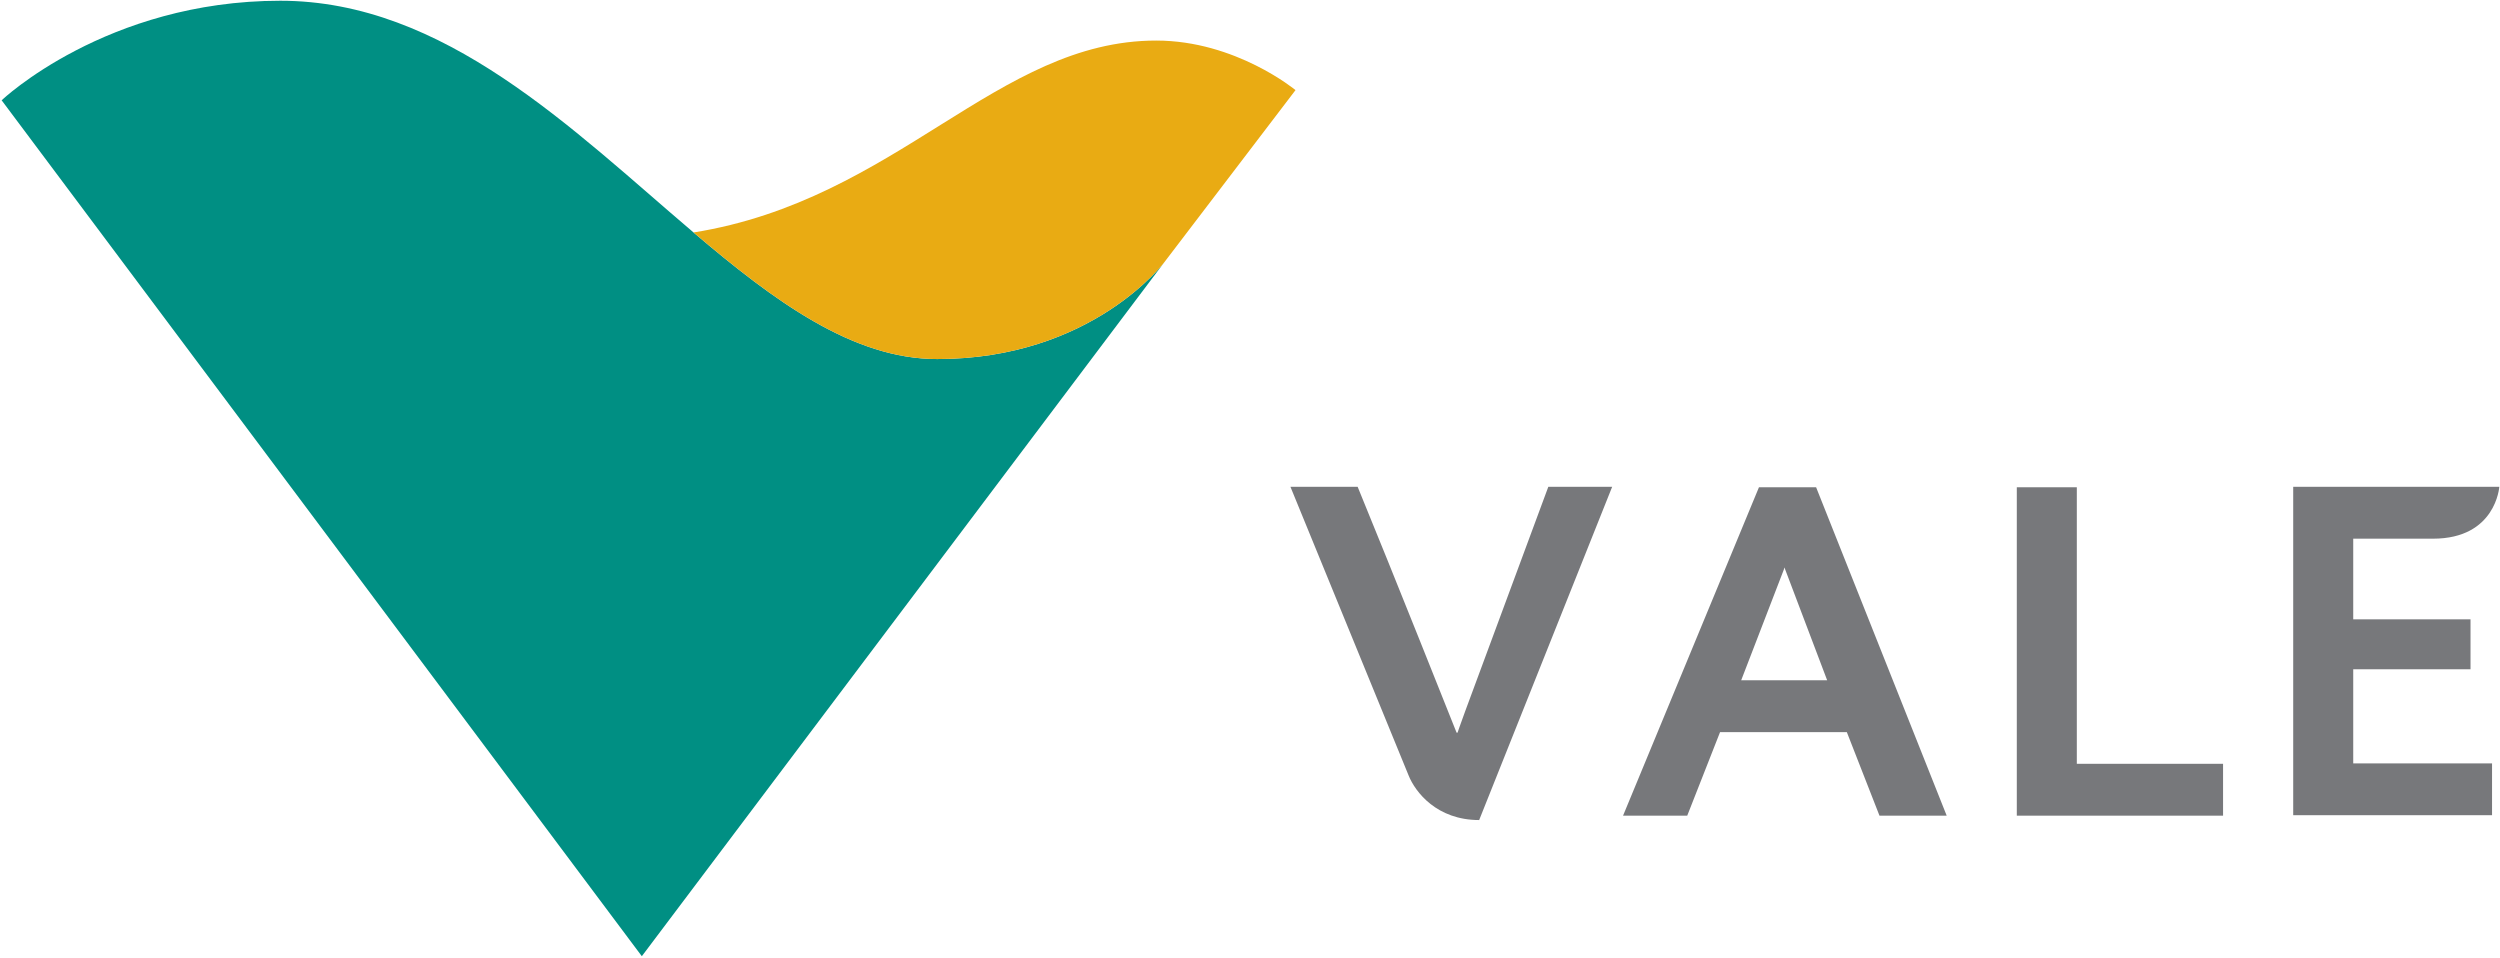
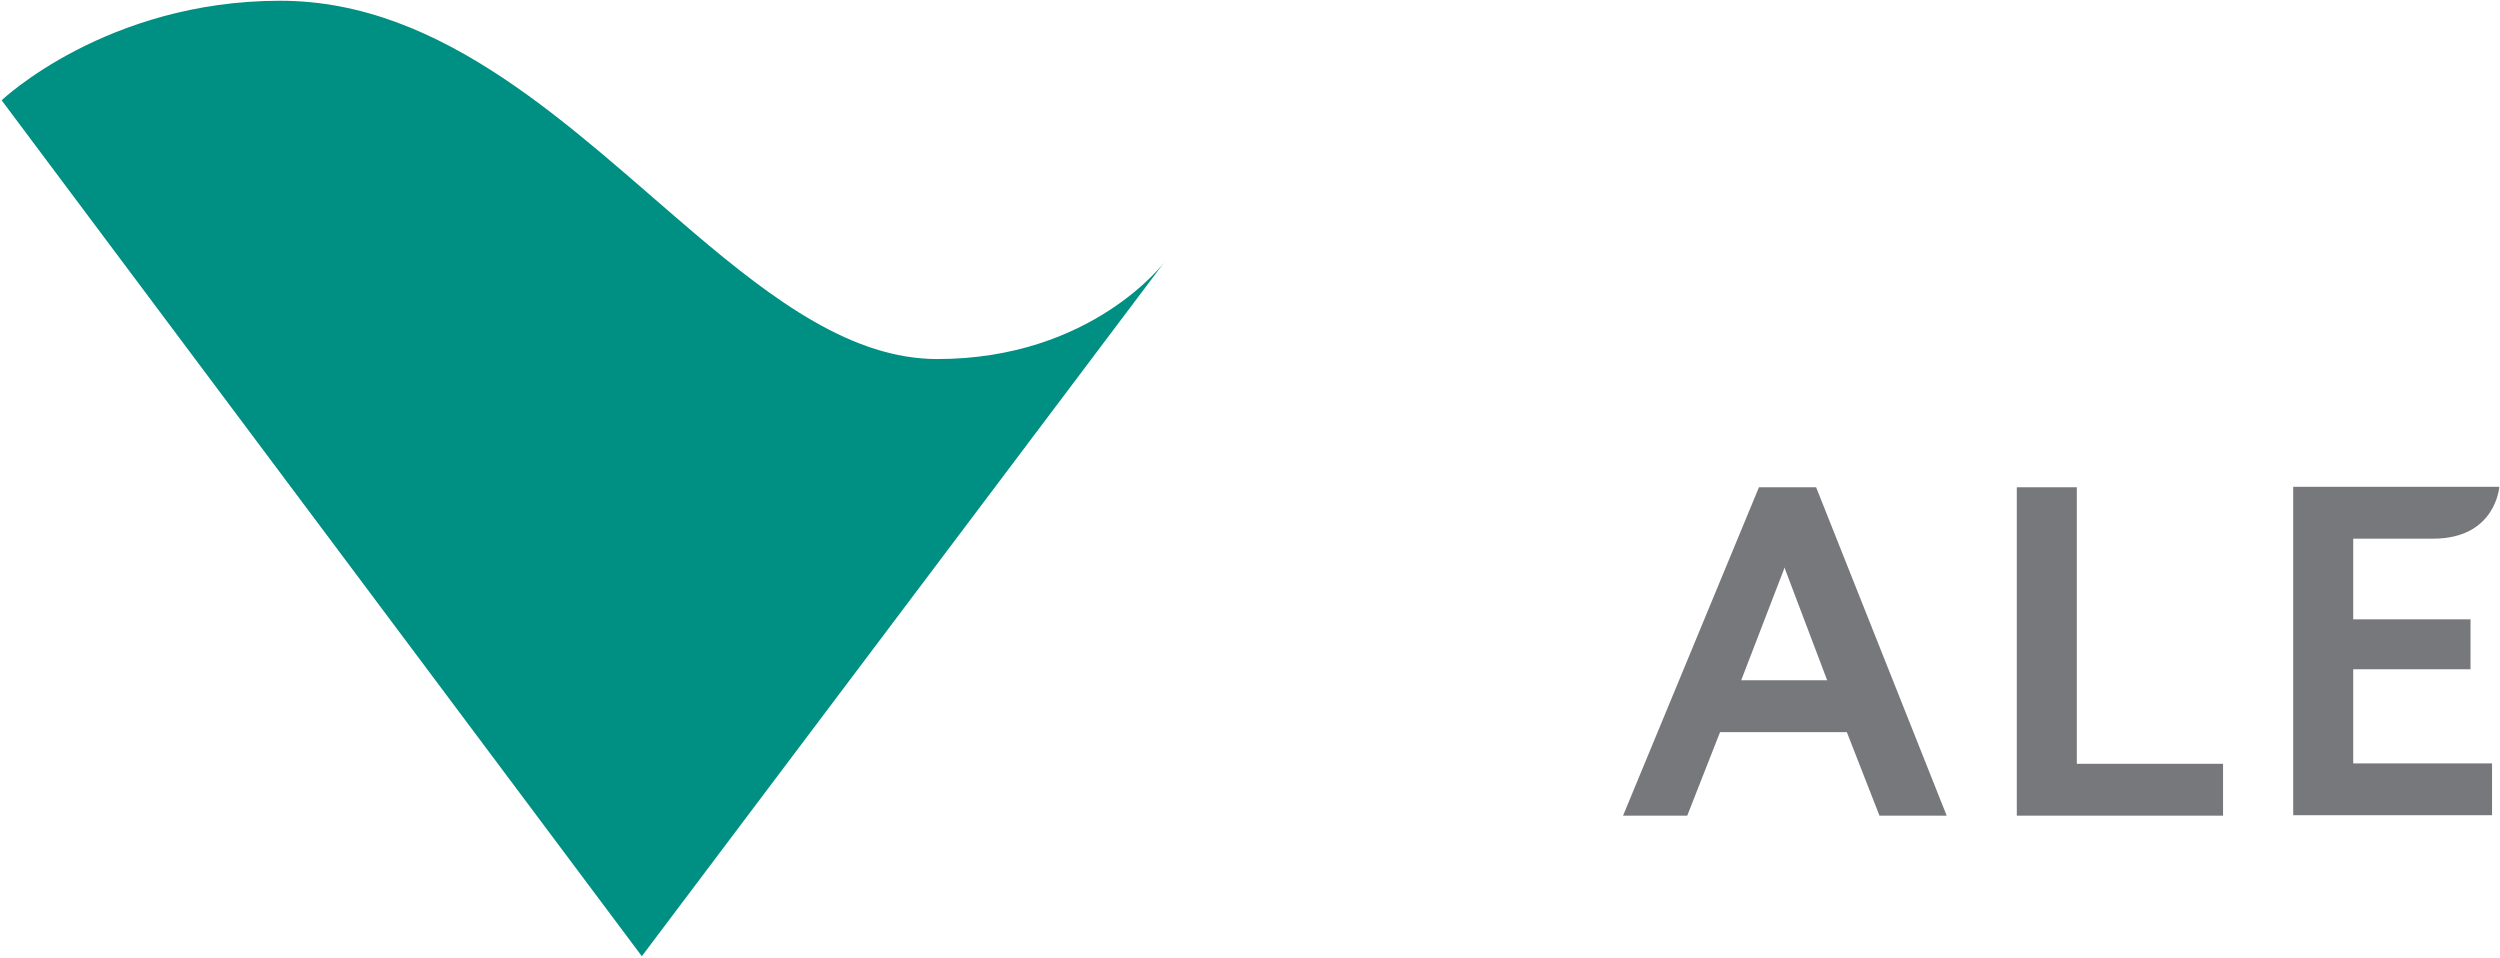
<svg xmlns="http://www.w3.org/2000/svg" xmlns:ns1="http://www.inkscape.org/namespaces/inkscape" xmlns:ns2="http://sodipodi.sourceforge.net/DTD/sodipodi-0.dtd" width="1000" height="383.162" id="svg3077" version="1.1" ns1:version="0.48.5 r10040" ns2:docname="New document 4">
  <defs id="defs3079">
    <clipPath clipPathUnits="userSpaceOnUse" id="clipPath3031">
      <path ns1:connector-curvature="0" d="m 0,0 793.701,0 0,793.701 L 0,793.701 0,0 z" id="path3033" />
    </clipPath>
    <clipPath clipPathUnits="userSpaceOnUse" id="clipPath3015">
      <path ns1:connector-curvature="0" d="m 0,0 793.701,0 0,793.701 L 0,793.701 0,0 z" id="path3017" />
    </clipPath>
    <clipPath clipPathUnits="userSpaceOnUse" id="clipPath2999">
      <path ns1:connector-curvature="0" d="m 0,0 793.701,0 0,793.701 L 0,793.701 0,0 z" id="path3001" />
    </clipPath>
  </defs>
  <ns2:namedview id="base" pagecolor="#ffffff" bordercolor="#666666" borderopacity="1.0" ns1:pageopacity="0.0" ns1:pageshadow="2" ns1:zoom="0.56259766" ns1:cx="597.46013" ns1:cy="-76.663011" ns1:document-units="px" ns1:current-layer="layer1" showgrid="false" fit-margin-left="0.5" fit-margin-bottom="0.5" fit-margin-top="0.5" fit-margin-right="0.5" ns1:window-width="1054" ns1:window-height="1020" ns1:window-x="857" ns1:window-y="-2" ns1:window-maximized="0" />
  <g ns1:label="Layer 1" ns1:groupmode="layer" id="layer1" transform="translate(-199.669,-172.08)">
    <g id="g2995" transform="matrix(6.706,0,0,-6.706,-1961.423,3024.756)">
      <g id="g2997" clip-path="url(#clipPath2999)">
        <g id="g3003" transform="translate(418.425,396.354)">
-           <path d="m 0,0 -3.809,0 -4.954,-13.375 c -0.286,-0.774 -0.459,-1.289 -0.459,-1.289 l -0.058,0 c 0,0 -3.895,9.795 -5.901,14.664 l -4.009,0 7.047,-17.214 c 0.401,-1.001 1.69,-2.663 4.21,-2.663" style="fill:#77787b;fill-opacity:1;fill-rule:nonzero;stroke:none" id="path3005" ns1:connector-curvature="0" />
-         </g>
+           </g>
      </g>
    </g>
    <g id="g3007" transform="matrix(6.706,0,0,-6.706,1088.894,498.345)">
      <path d="m 0,0 0,3.092 -8.723,0 0,16.497 -3.58,0 0,-19.589" style="fill:#77787b;fill-opacity:1;fill-rule:nonzero;stroke:none" id="path3009" ns1:connector-curvature="0" />
    </g>
    <g id="g3011" transform="matrix(6.706,0,0,-6.706,-1961.423,3024.756)">
      <g id="g3013" clip-path="url(#clipPath3015)">
        <g id="g3019" transform="translate(470.908,376.765)">
          <path d="m 0,0 0,3.092 -8.28,0 0,5.614 6.996,0 0,2.979 -6.996,0 0,4.811 4.764,0 c 3.743,0 3.949,3.093 3.949,3.093 l -12.293,0 0,-19.589" style="fill:#77787b;fill-opacity:1;fill-rule:nonzero;stroke:none" id="path3021" ns1:connector-curvature="0" />
        </g>
      </g>
    </g>
    <g id="g3023" transform="matrix(6.706,0,0,-6.706,930.533,444.191)">
      <path d="m 0,0 -5.128,0 2.549,6.616 0.029,0.115 m 9.68,-14.807 -7.789,19.589 -3.409,0 -8.107,-19.589 3.829,0 1.958,4.984 7.561,0 1.948,-4.984 4.009,0 z" style="fill:#77787b;fill-opacity:1;fill-rule:nonzero;stroke:none" id="path3025" ns1:connector-curvature="0" />
    </g>
    <g id="g3027" transform="matrix(6.706,0,0,-6.706,-1961.423,3024.756)">
      <g id="g3029" clip-path="url(#clipPath3031)">
        <g id="g3035" transform="translate(363.63,411.525)">
          <path d="m 0,0 c 4.844,-4.116 9.512,-7.55 14.536,-7.55 9.233,0 13.548,5.778 13.548,5.778 L -3.084,-43.17 -41.27,7.885 c 0,0 6.238,5.937 16.623,5.937 C -14.866,13.822 -7.239,6.152 0,0" style="fill:#008f83;fill-opacity:1;fill-rule:nonzero;stroke:none" id="path3037" ns1:connector-curvature="0" />
        </g>
        <g id="g3039" transform="translate(399.537,420.016)">
-           <path d="m 0,0 c 0,0 -3.561,2.956 -8.31,2.956 -9.501,0 -15.435,-9.5 -27.597,-11.447 4.844,-4.116 9.513,-7.551 14.535,-7.551 9.234,0 13.55,5.779 13.55,5.779" style="fill:#e9ab13;fill-opacity:1;fill-rule:nonzero;stroke:none" id="path3041" ns1:connector-curvature="0" />
-         </g>
+           </g>
      </g>
    </g>
  </g>
</svg>